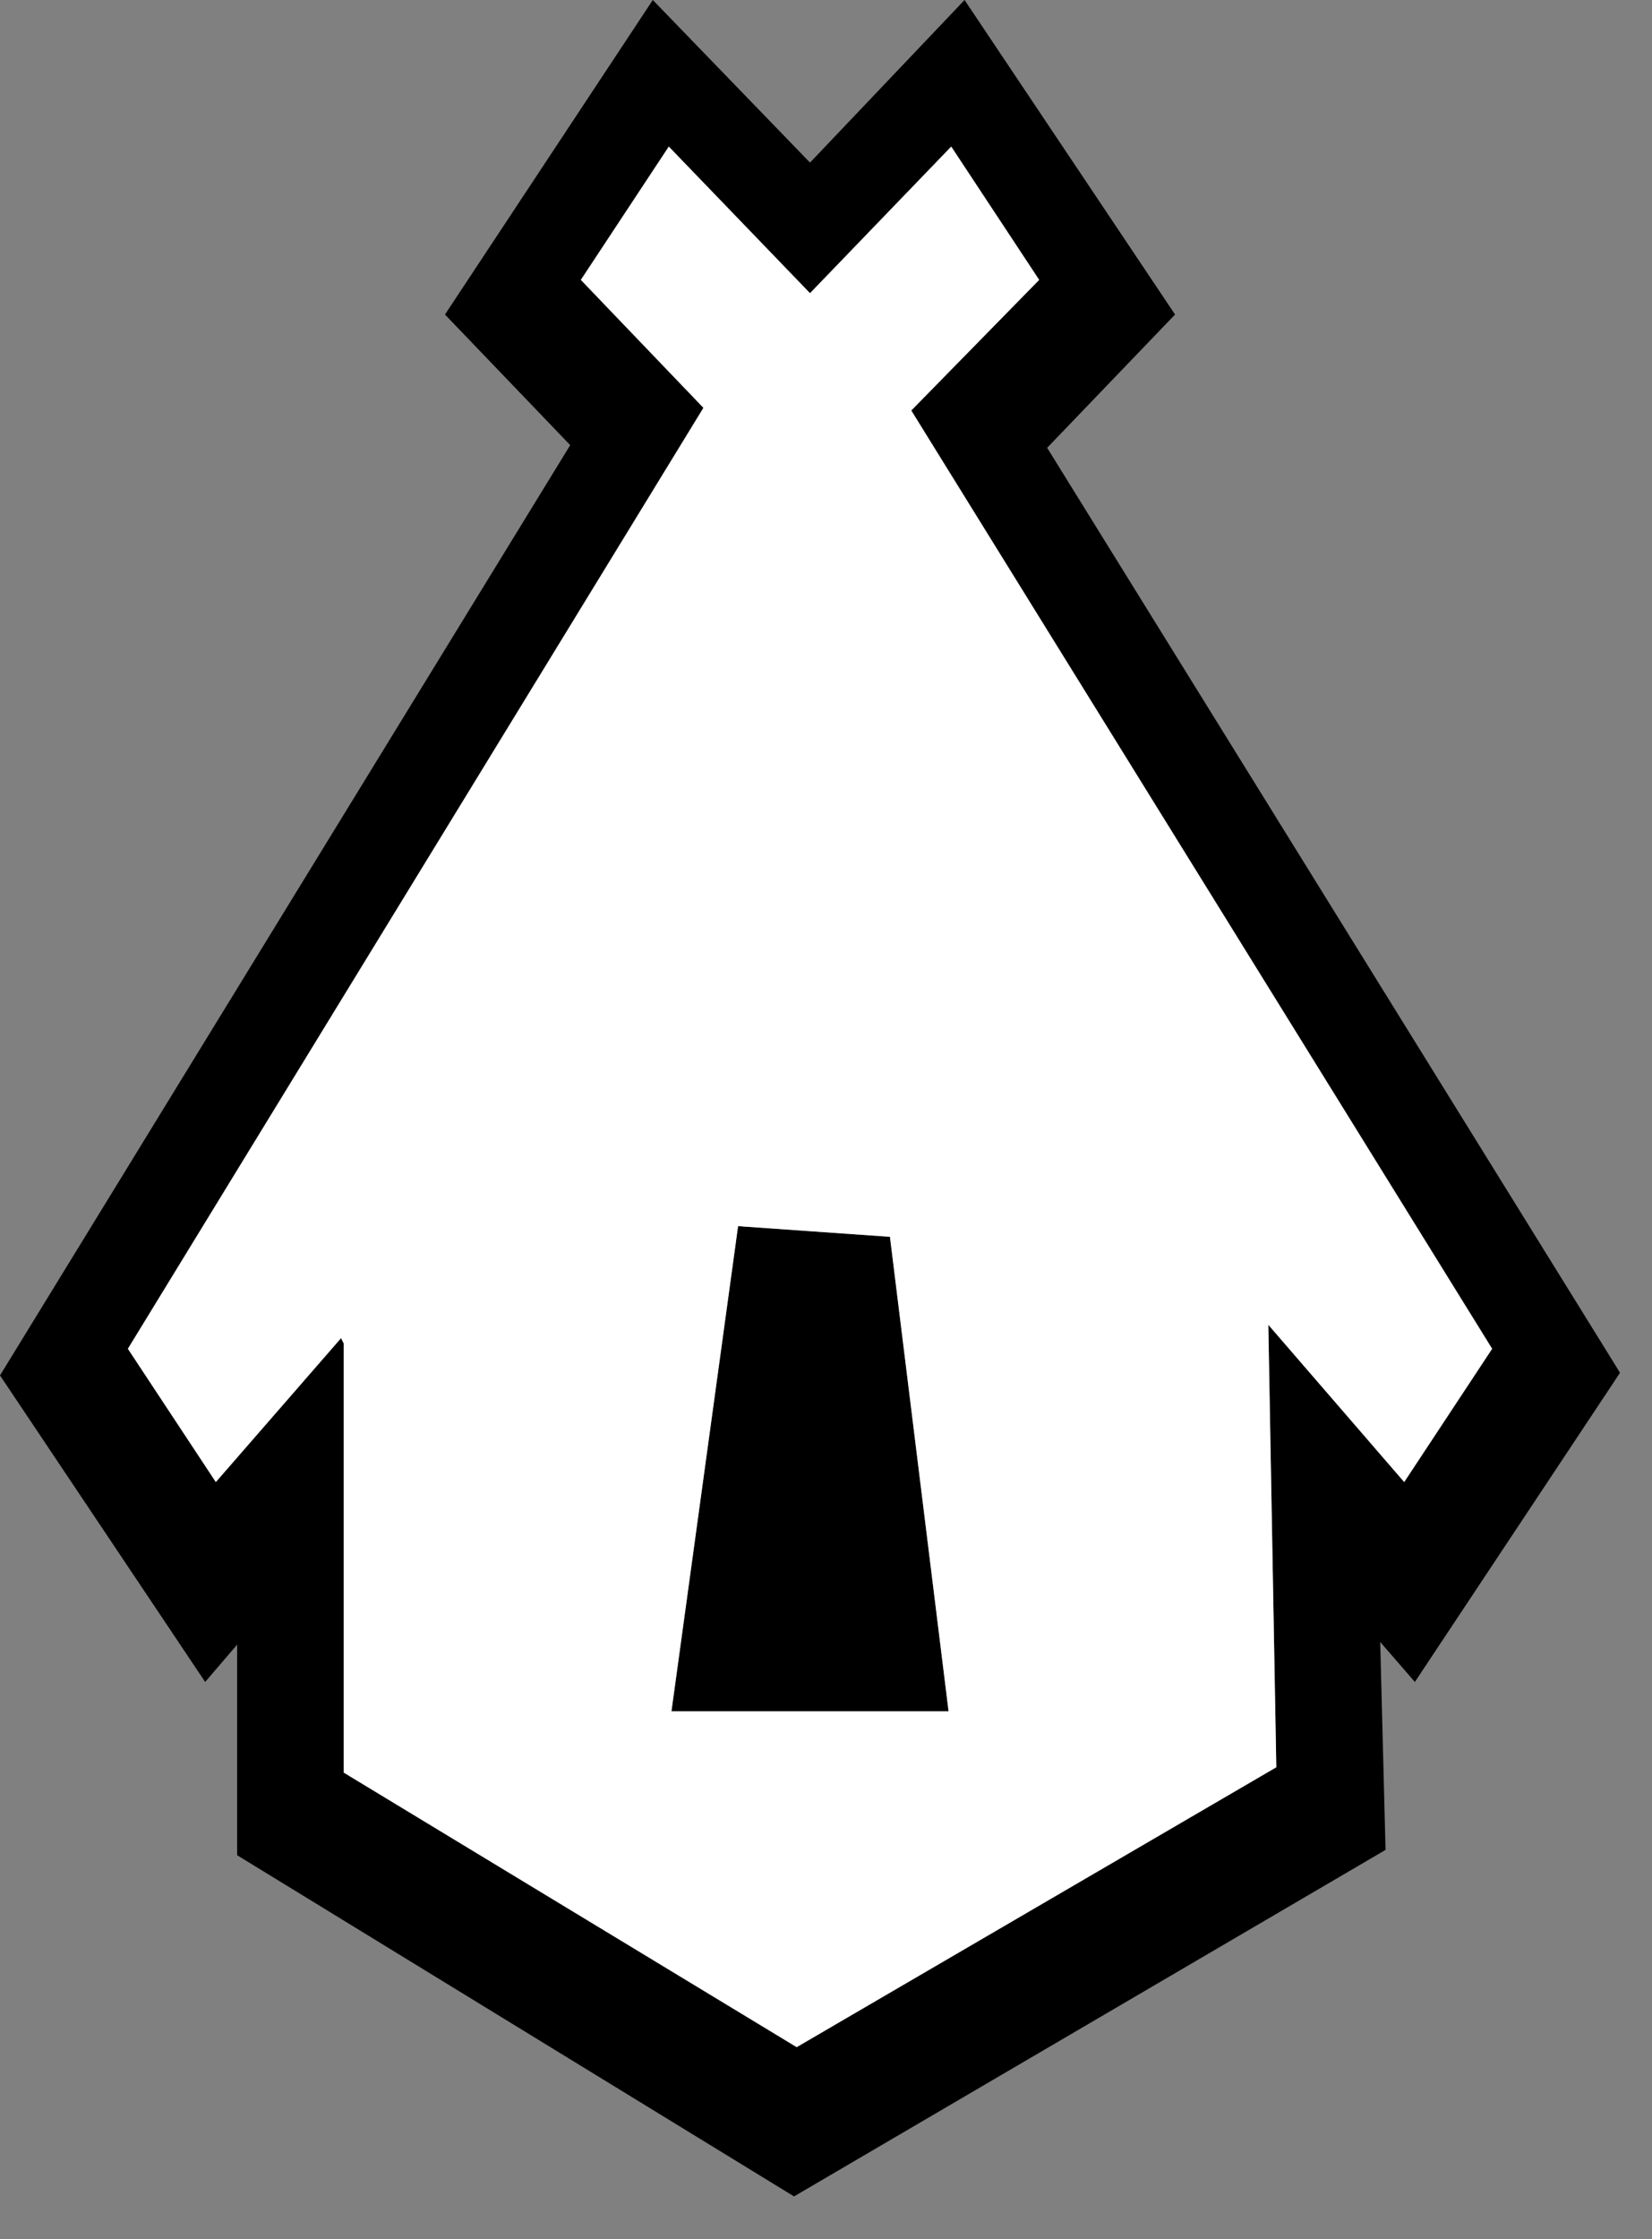
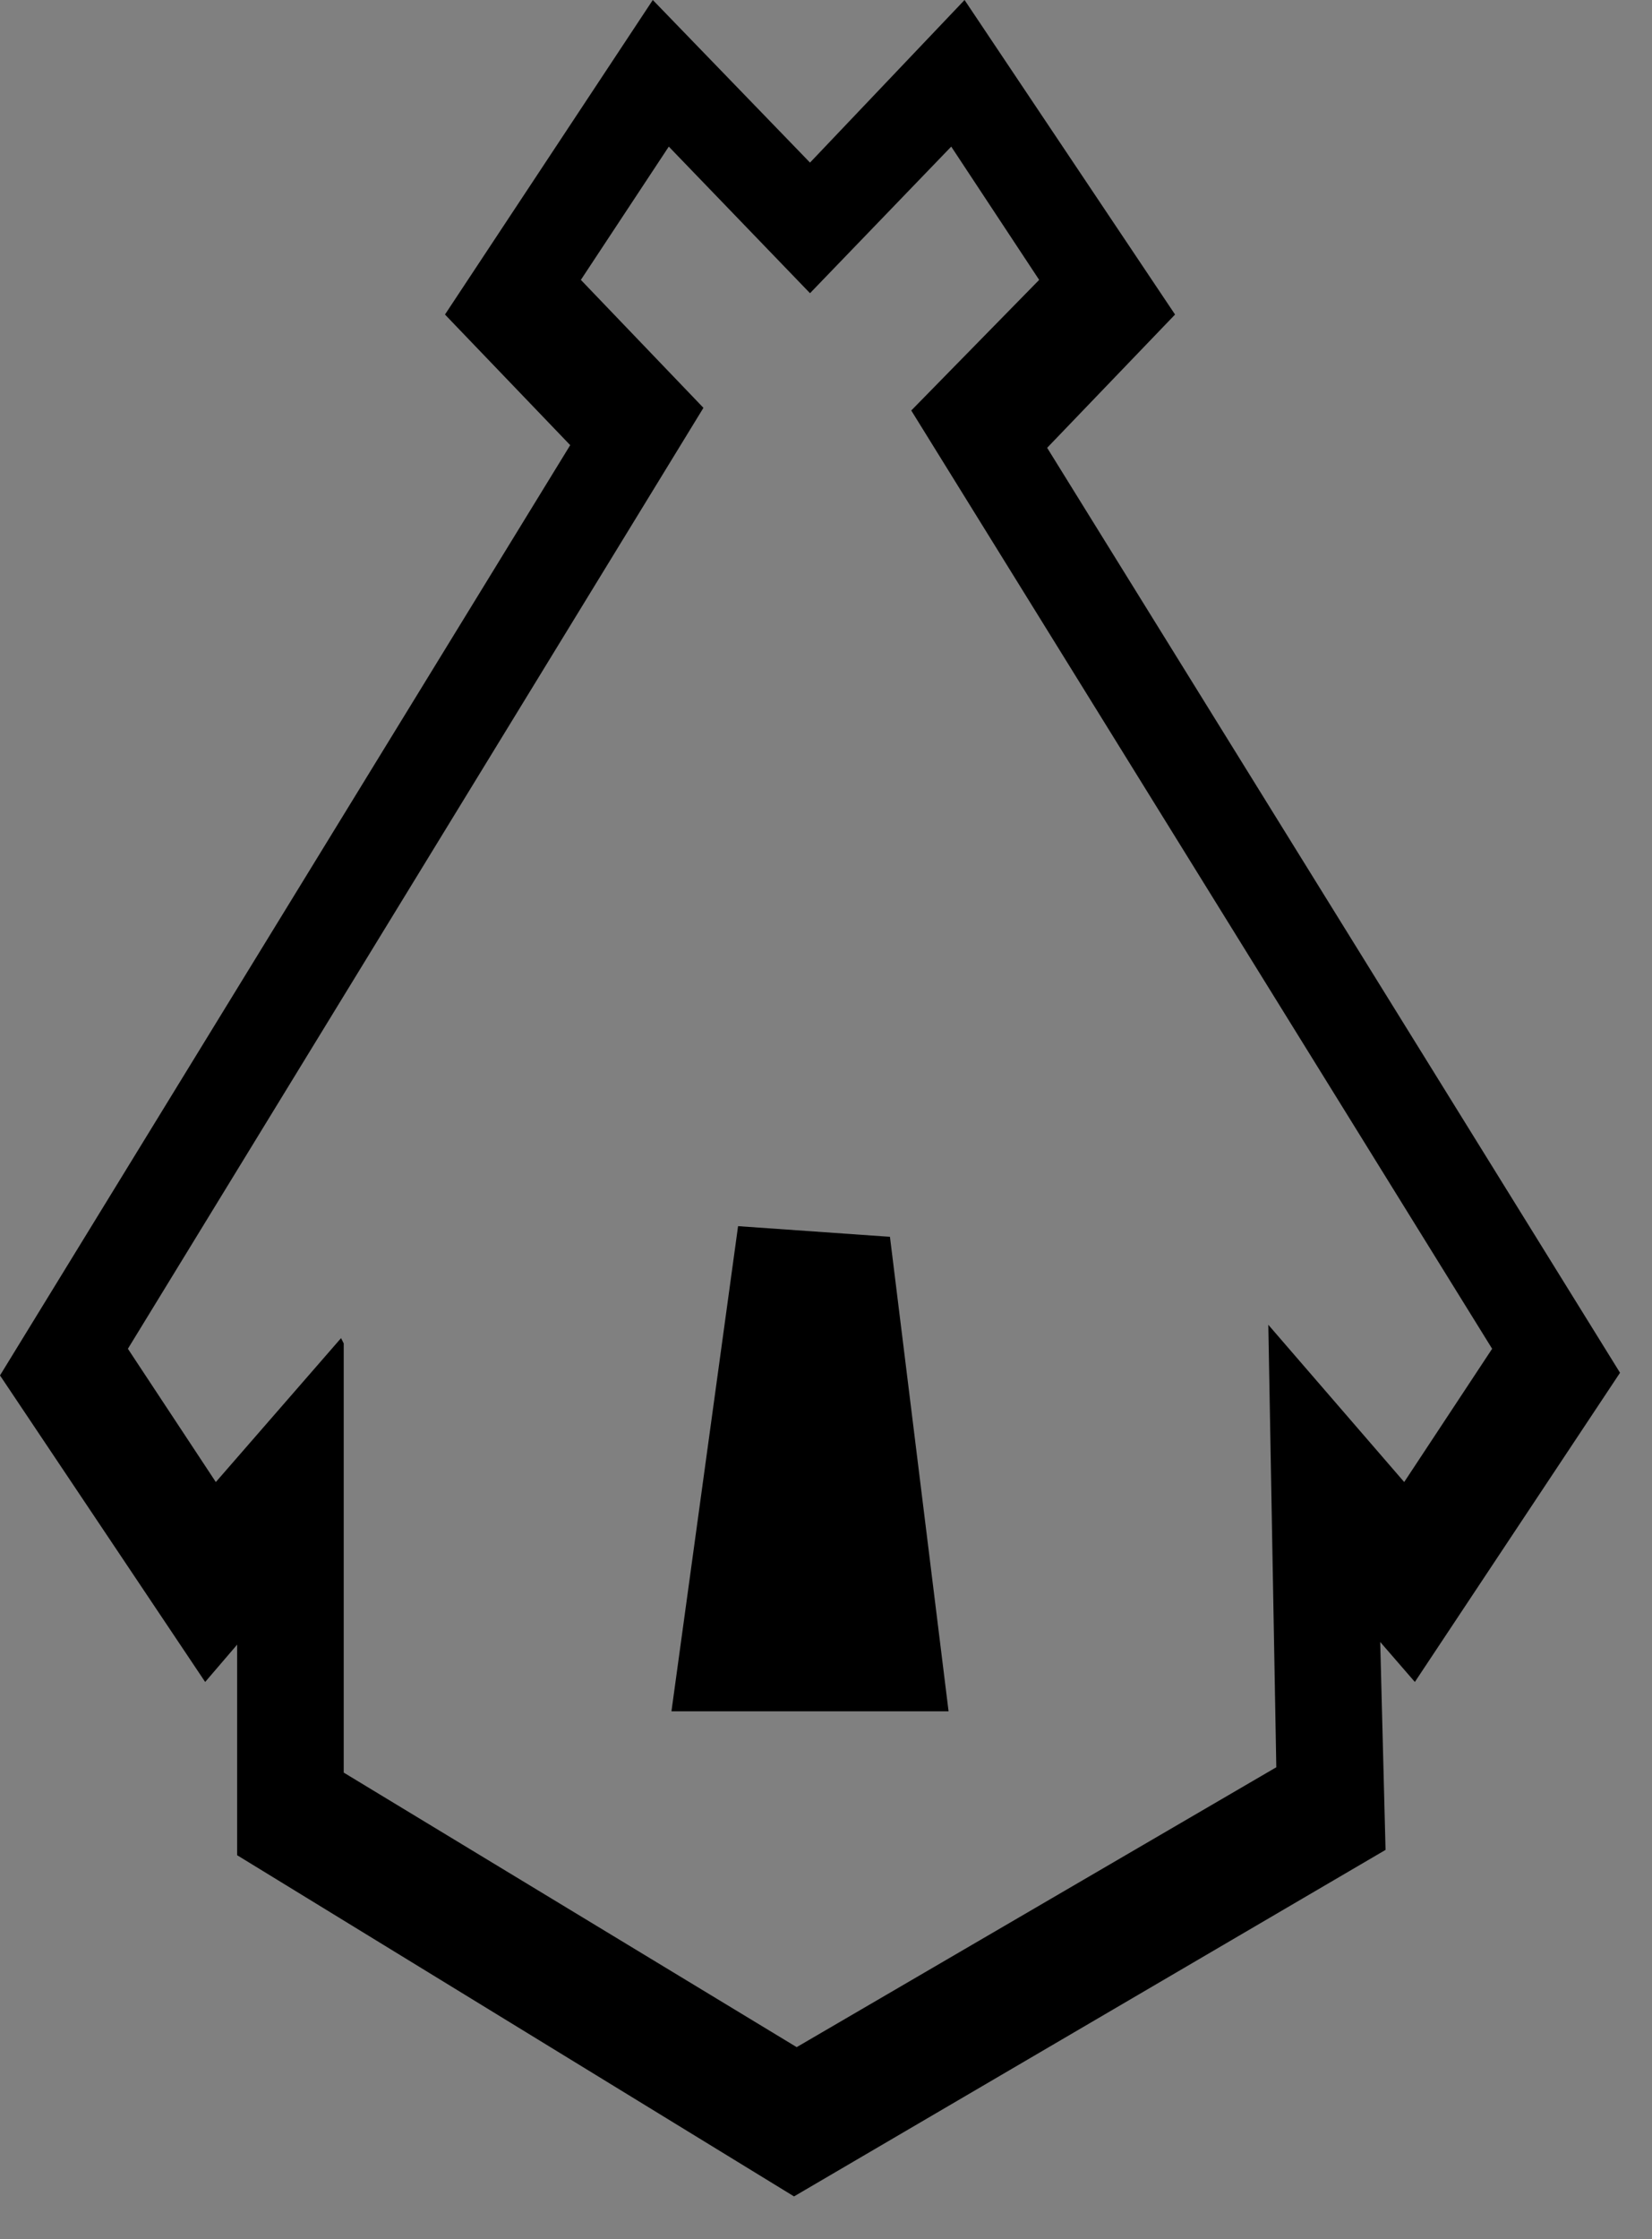
<svg xmlns="http://www.w3.org/2000/svg" version="1.1" id="Layer_1" width="31px" height="42px" xml:space="preserve">
  <rect width="100%" height="100%" fill="#808080" stroke="none" />
  <g id="PathID_99" transform="matrix(1, 0, 0, 1, 15.2, 20.5)">
    <path style="fill:#000000;fill-opacity:1" d="M6.85 -14.6L4.45 -12.1L15.2 5.25L11.35 11.05L10.7 10.3L10.8 14.2L-0.3 20.7L-10.75 14.3L-10.75 10.35L-11.35 11.05L-15.2 5.3L-4.5 -12.15L-6.85 -14.6L-2.95 -20.5L0 -17.45L2.9 -20.5L6.85 -14.6M0 -15L-2.65 -17.75L-4.3 -15.25L-2 -12.85L-12.8 4.8L-11.15 7.3L-8.8 4.6L-8.75 4.7L-8.75 12.75L-0.25 17.9L8.75 12.65L8.6 4.35L11.15 7.3L12.8 4.8L1.9 -12.8L4.3 -15.25L2.65 -17.75L0 -15M-1.35 2.5L1.5 2.7L2.6 11.6L-2.6 11.6L-1.35 2.5" />
-     <path style="fill:#FFFFFF;fill-opacity:1" d="M2.65 -17.75L4.3 -15.25L1.9 -12.8L12.8 4.8L11.15 7.3L8.6 4.35L8.75 12.65L-0.25 17.9L-8.75 12.75L-8.75 4.7L-8.8 4.6L-11.15 7.3L-12.8 4.8L-2 -12.85L-4.3 -15.25L-2.65 -17.75L0 -15L2.65 -17.75M-2.6 11.6L2.6 11.6L1.5 2.7L-1.35 2.5L-2.6 11.6" />
  </g>
</svg>